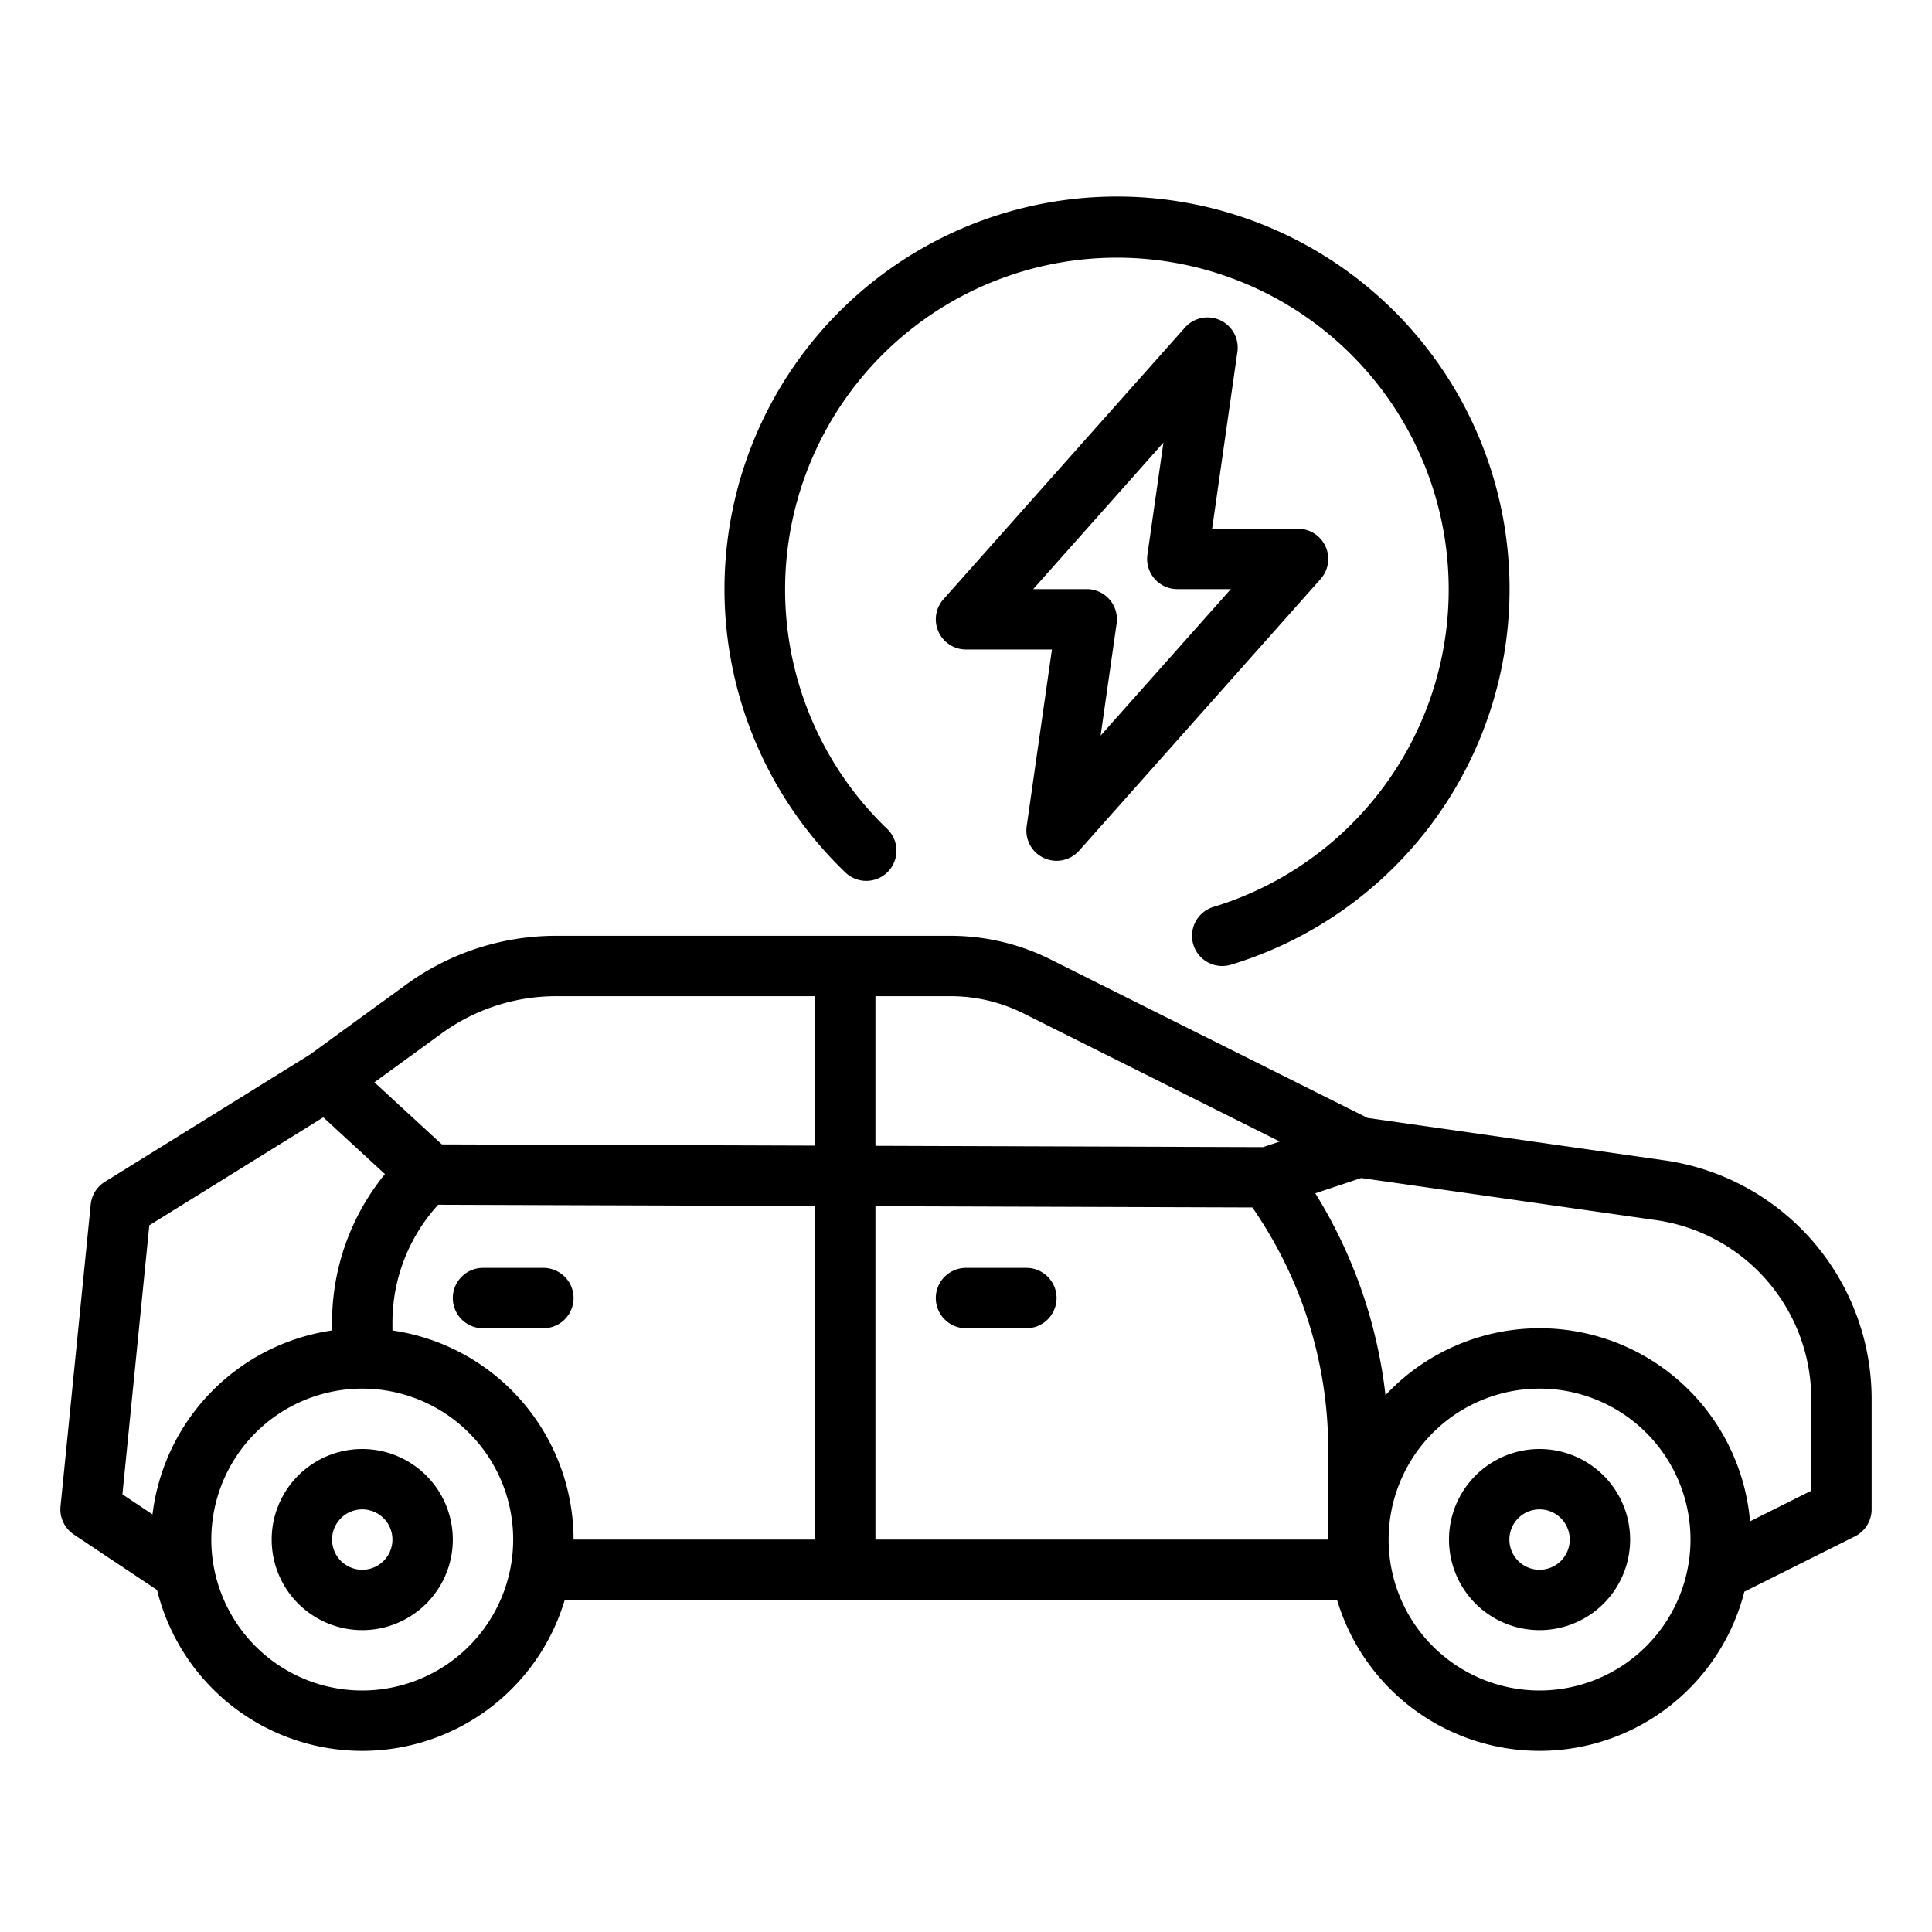
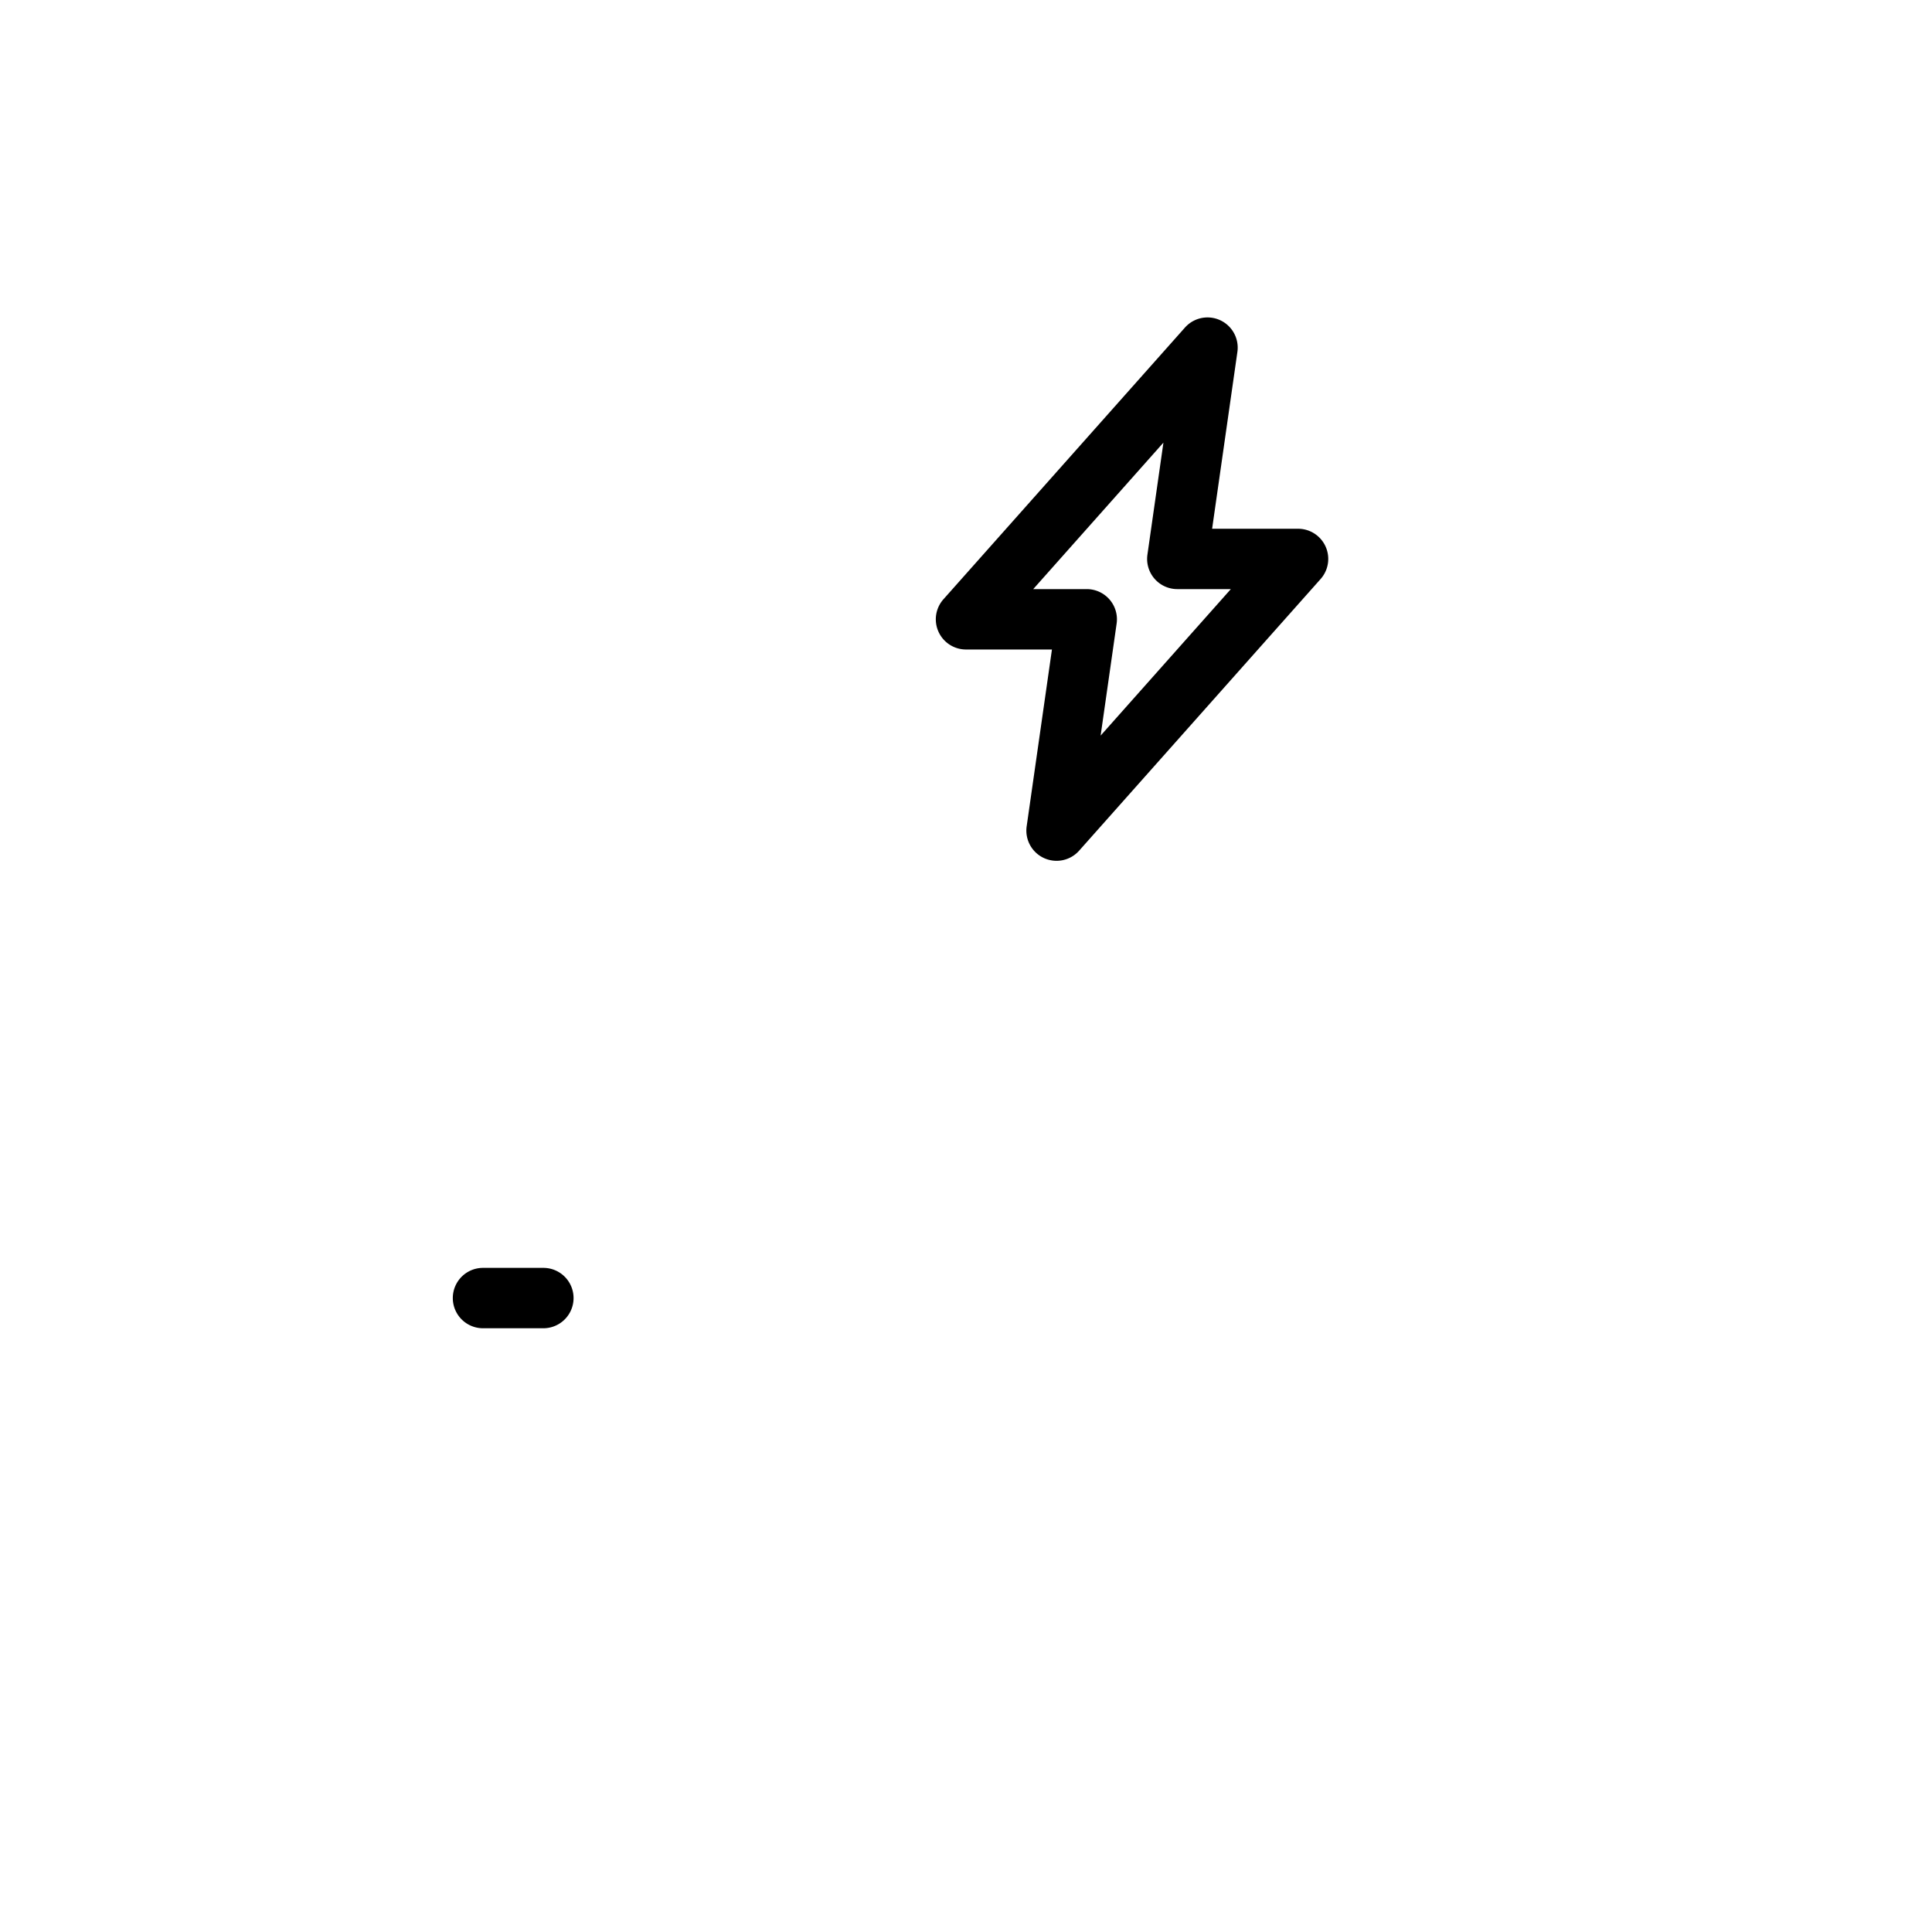
<svg xmlns="http://www.w3.org/2000/svg" viewBox="0 0 512 512" width="512" height="512">
  <g id="outline">
    <path d="M276.633,227.381a8,8,0,0,0,9.346-1.942l64-72A8,8,0,0,0,344,140.124H321.223l6.7-46.869a8,8,0,0,0-13.9-6.446l-64,72A8,8,0,0,0,256,172.124h22.776l-6.7,46.869A8,8,0,0,0,276.633,227.381Zm-2.82-71.257L308.32,117.3l-4.241,29.689a8,8,0,0,0,7.92,9.131h14.186l-34.507,38.82,4.241-29.689a8,8,0,0,0-7.92-9.131Z" />
-     <path d="M323.912,256a7.979,7.979,0,0,0,2.324-.346A104.025,104.025,0,1,0,218.13,225.062c1.911,2.159,3.932,4.261,6.007,6.248A8,8,0,0,0,235.2,219.754c-1.759-1.684-3.472-3.465-5.092-5.3a87.93,87.93,0,1,1,91.483,25.887A8,8,0,0,0,323.912,256Z" />
-     <path d="M441.139,307.51l-78.722-11.246-84.054-42.027A59.4,59.4,0,0,0,251.94,248H147.511a67.573,67.573,0,0,0-39.995,13.006L82.152,279.453,27.781,313.2a8,8,0,0,0-3.741,6l-8,80a8,8,0,0,0,3.522,7.452l22.062,14.708A55.992,55.992,0,0,0,149.659,424H354.341a56,56,0,0,0,107.932-2.192l29.3-14.653A8,8,0,0,0,496,400V370.765a63.9,63.9,0,0,0-54.861-63.255ZM232,264h19.94a43.311,43.311,0,0,1,19.268,4.548l67.939,33.97L334.715,304,232,303.655ZM40.412,401.327l-7.974-5.316,7.13-71.293L85.674,296.1l16.34,15.044A62.148,62.148,0,0,0,88,350.627v1.954A56.1,56.1,0,0,0,40.412,401.327ZM96,448a40,40,0,1,1,40-40A40.045,40.045,0,0,1,96,448Zm120-40H152a56.078,56.078,0,0,0-48-55.419v-1.954a46.287,46.287,0,0,1,12.119-31.356L216,319.6Zm0-104.4-98.909-.328L99.222,286.822l17.7-12.876A51.671,51.671,0,0,1,147.511,264H216ZM352,408H232V319.656l99.888.33A112.753,112.753,0,0,1,352,384Zm56,40a40,40,0,1,1,40-40A40.045,40.045,0,0,1,408,448Zm72-52.944-16.222,8.111a55.95,55.95,0,0,0-96.608-33.435,129.224,129.224,0,0,0-18.6-53.49l12.167-4.055,78.137,11.162A47.9,47.9,0,0,1,480,370.765Z" />
-     <path d="M272,336H256a8,8,0,0,0,0,16h16a8,8,0,0,0,0-16Z" />
    <path d="M128,352h16a8,8,0,0,0,0-16H128a8,8,0,0,0,0,16Z" />
-     <path d="M96,384a24,24,0,1,0,24,24A24.027,24.027,0,0,0,96,384Zm0,32a8,8,0,1,1,8-8A8.009,8.009,0,0,1,96,416Z" />
-     <path d="M408,384a24,24,0,1,0,24,24A24.027,24.027,0,0,0,408,384Zm0,32a8,8,0,1,1,8-8A8.009,8.009,0,0,1,408,416Z" />
  </g>
</svg>